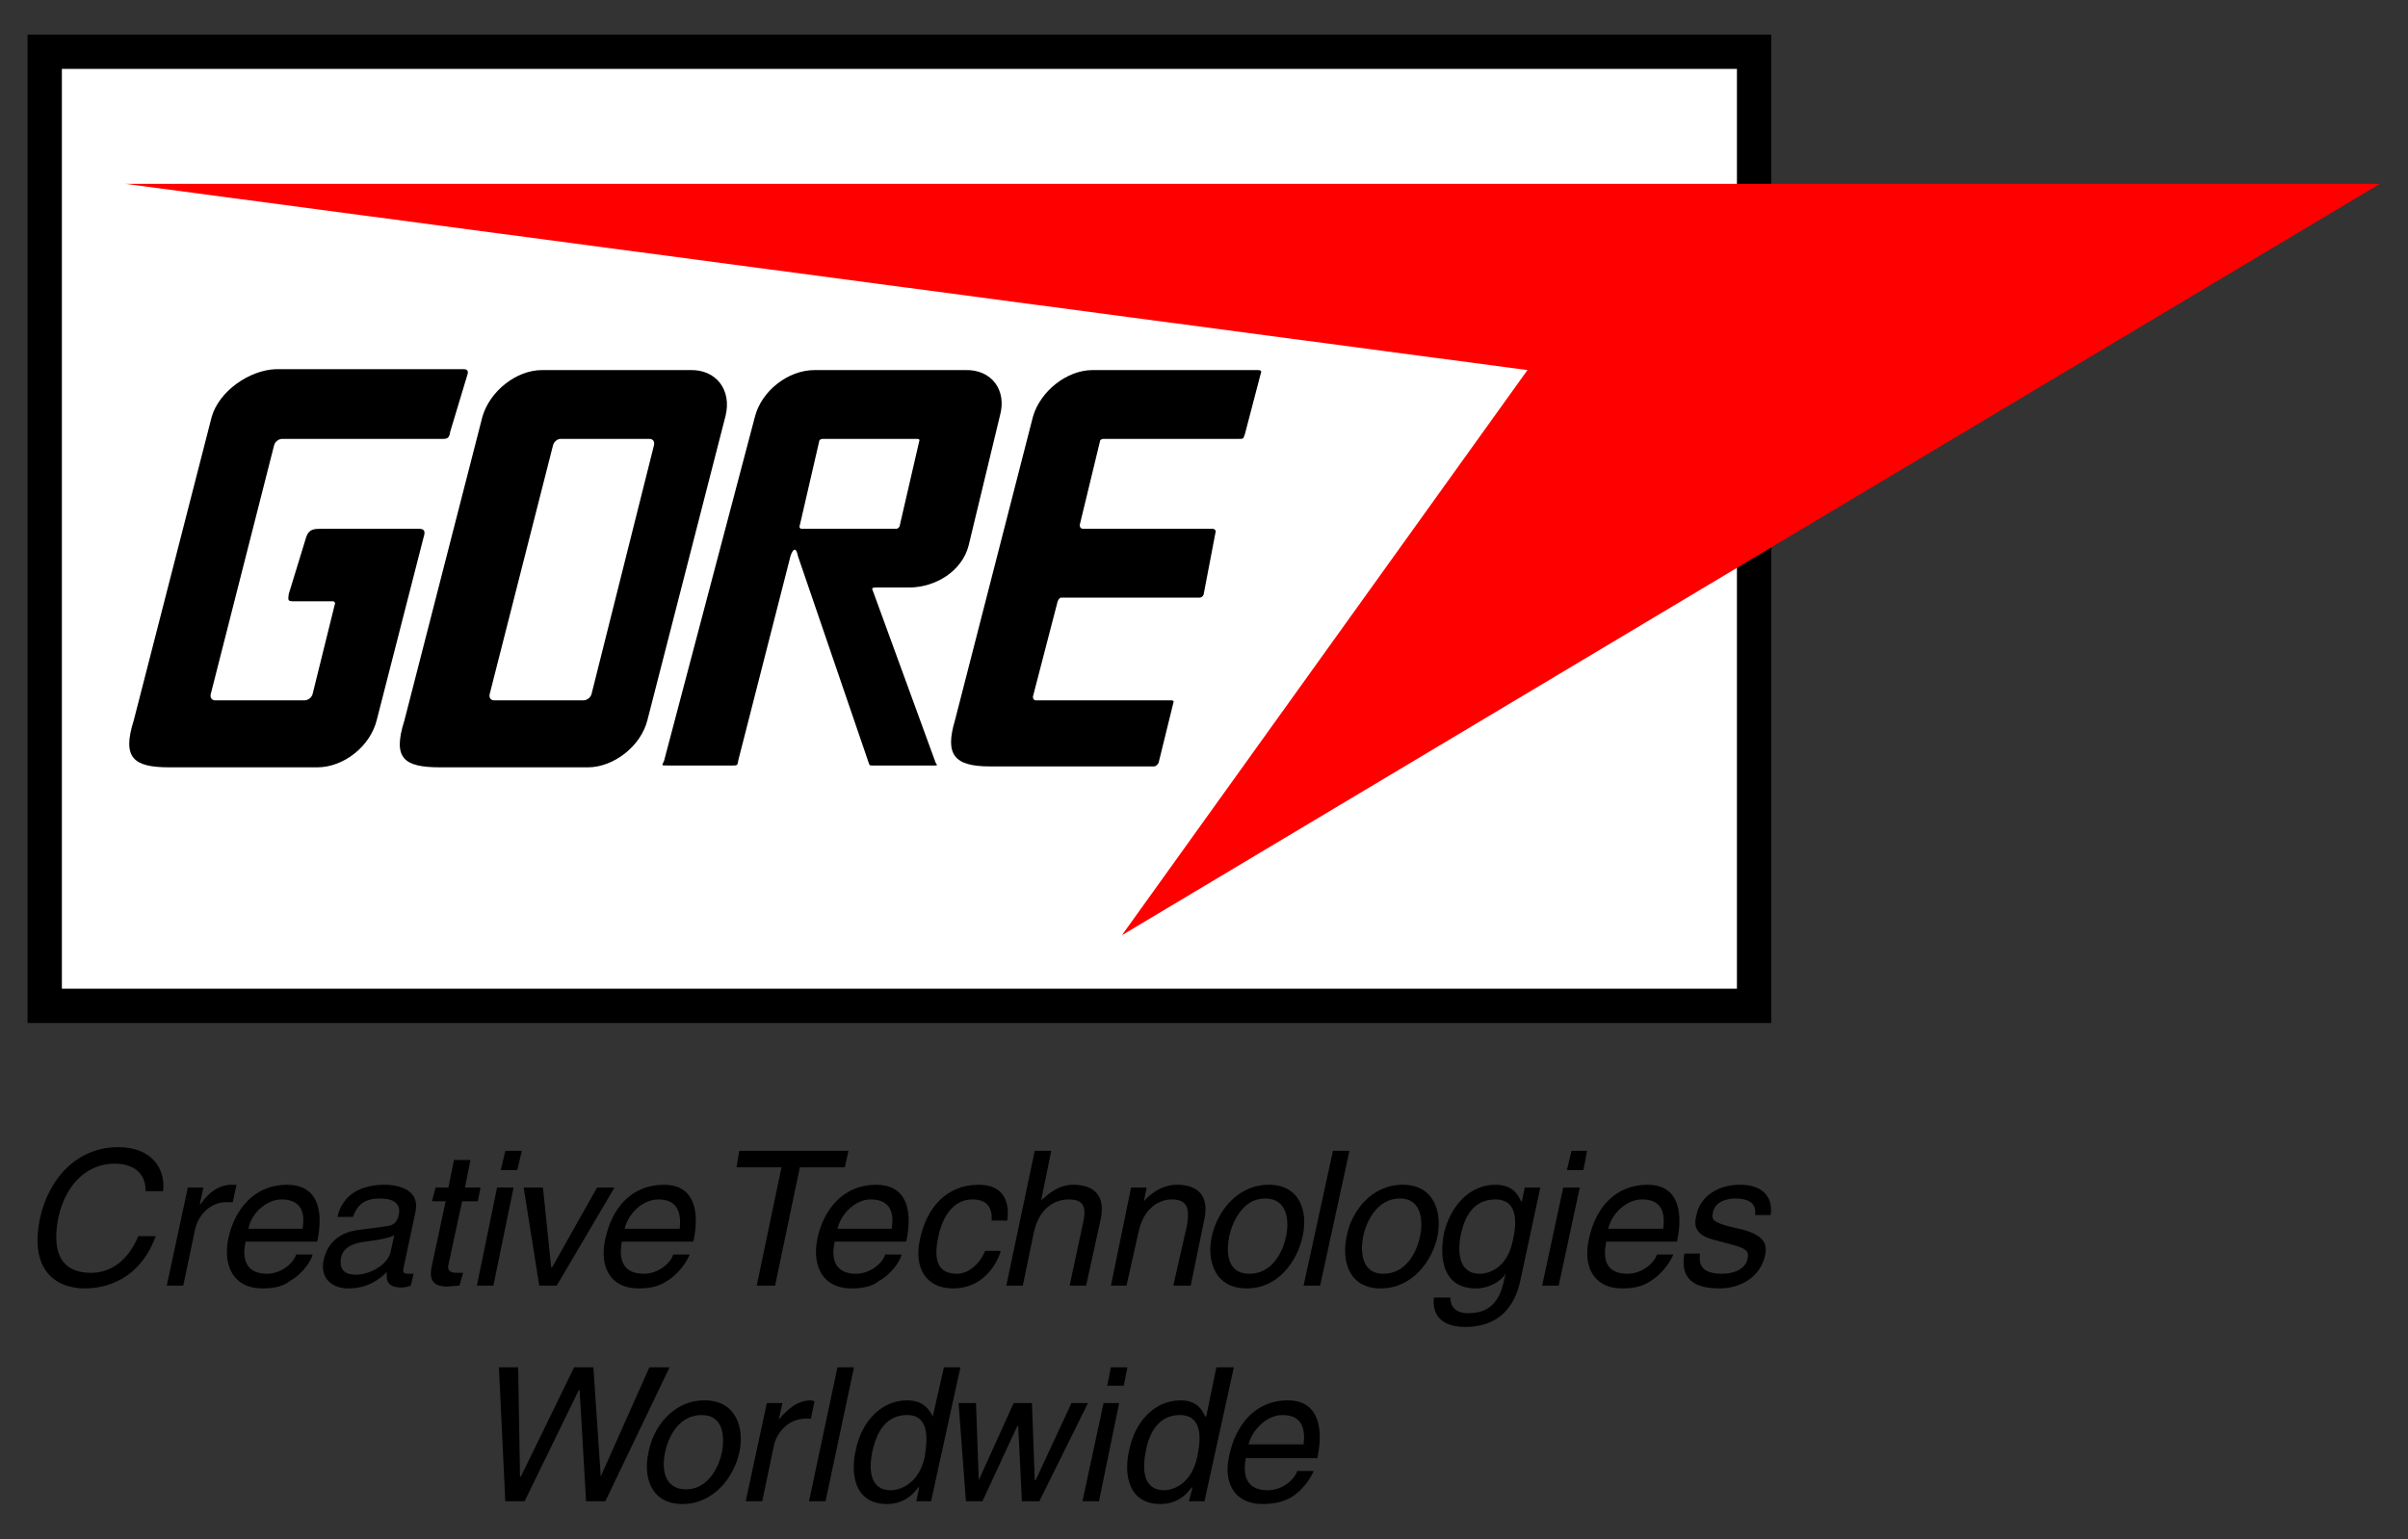
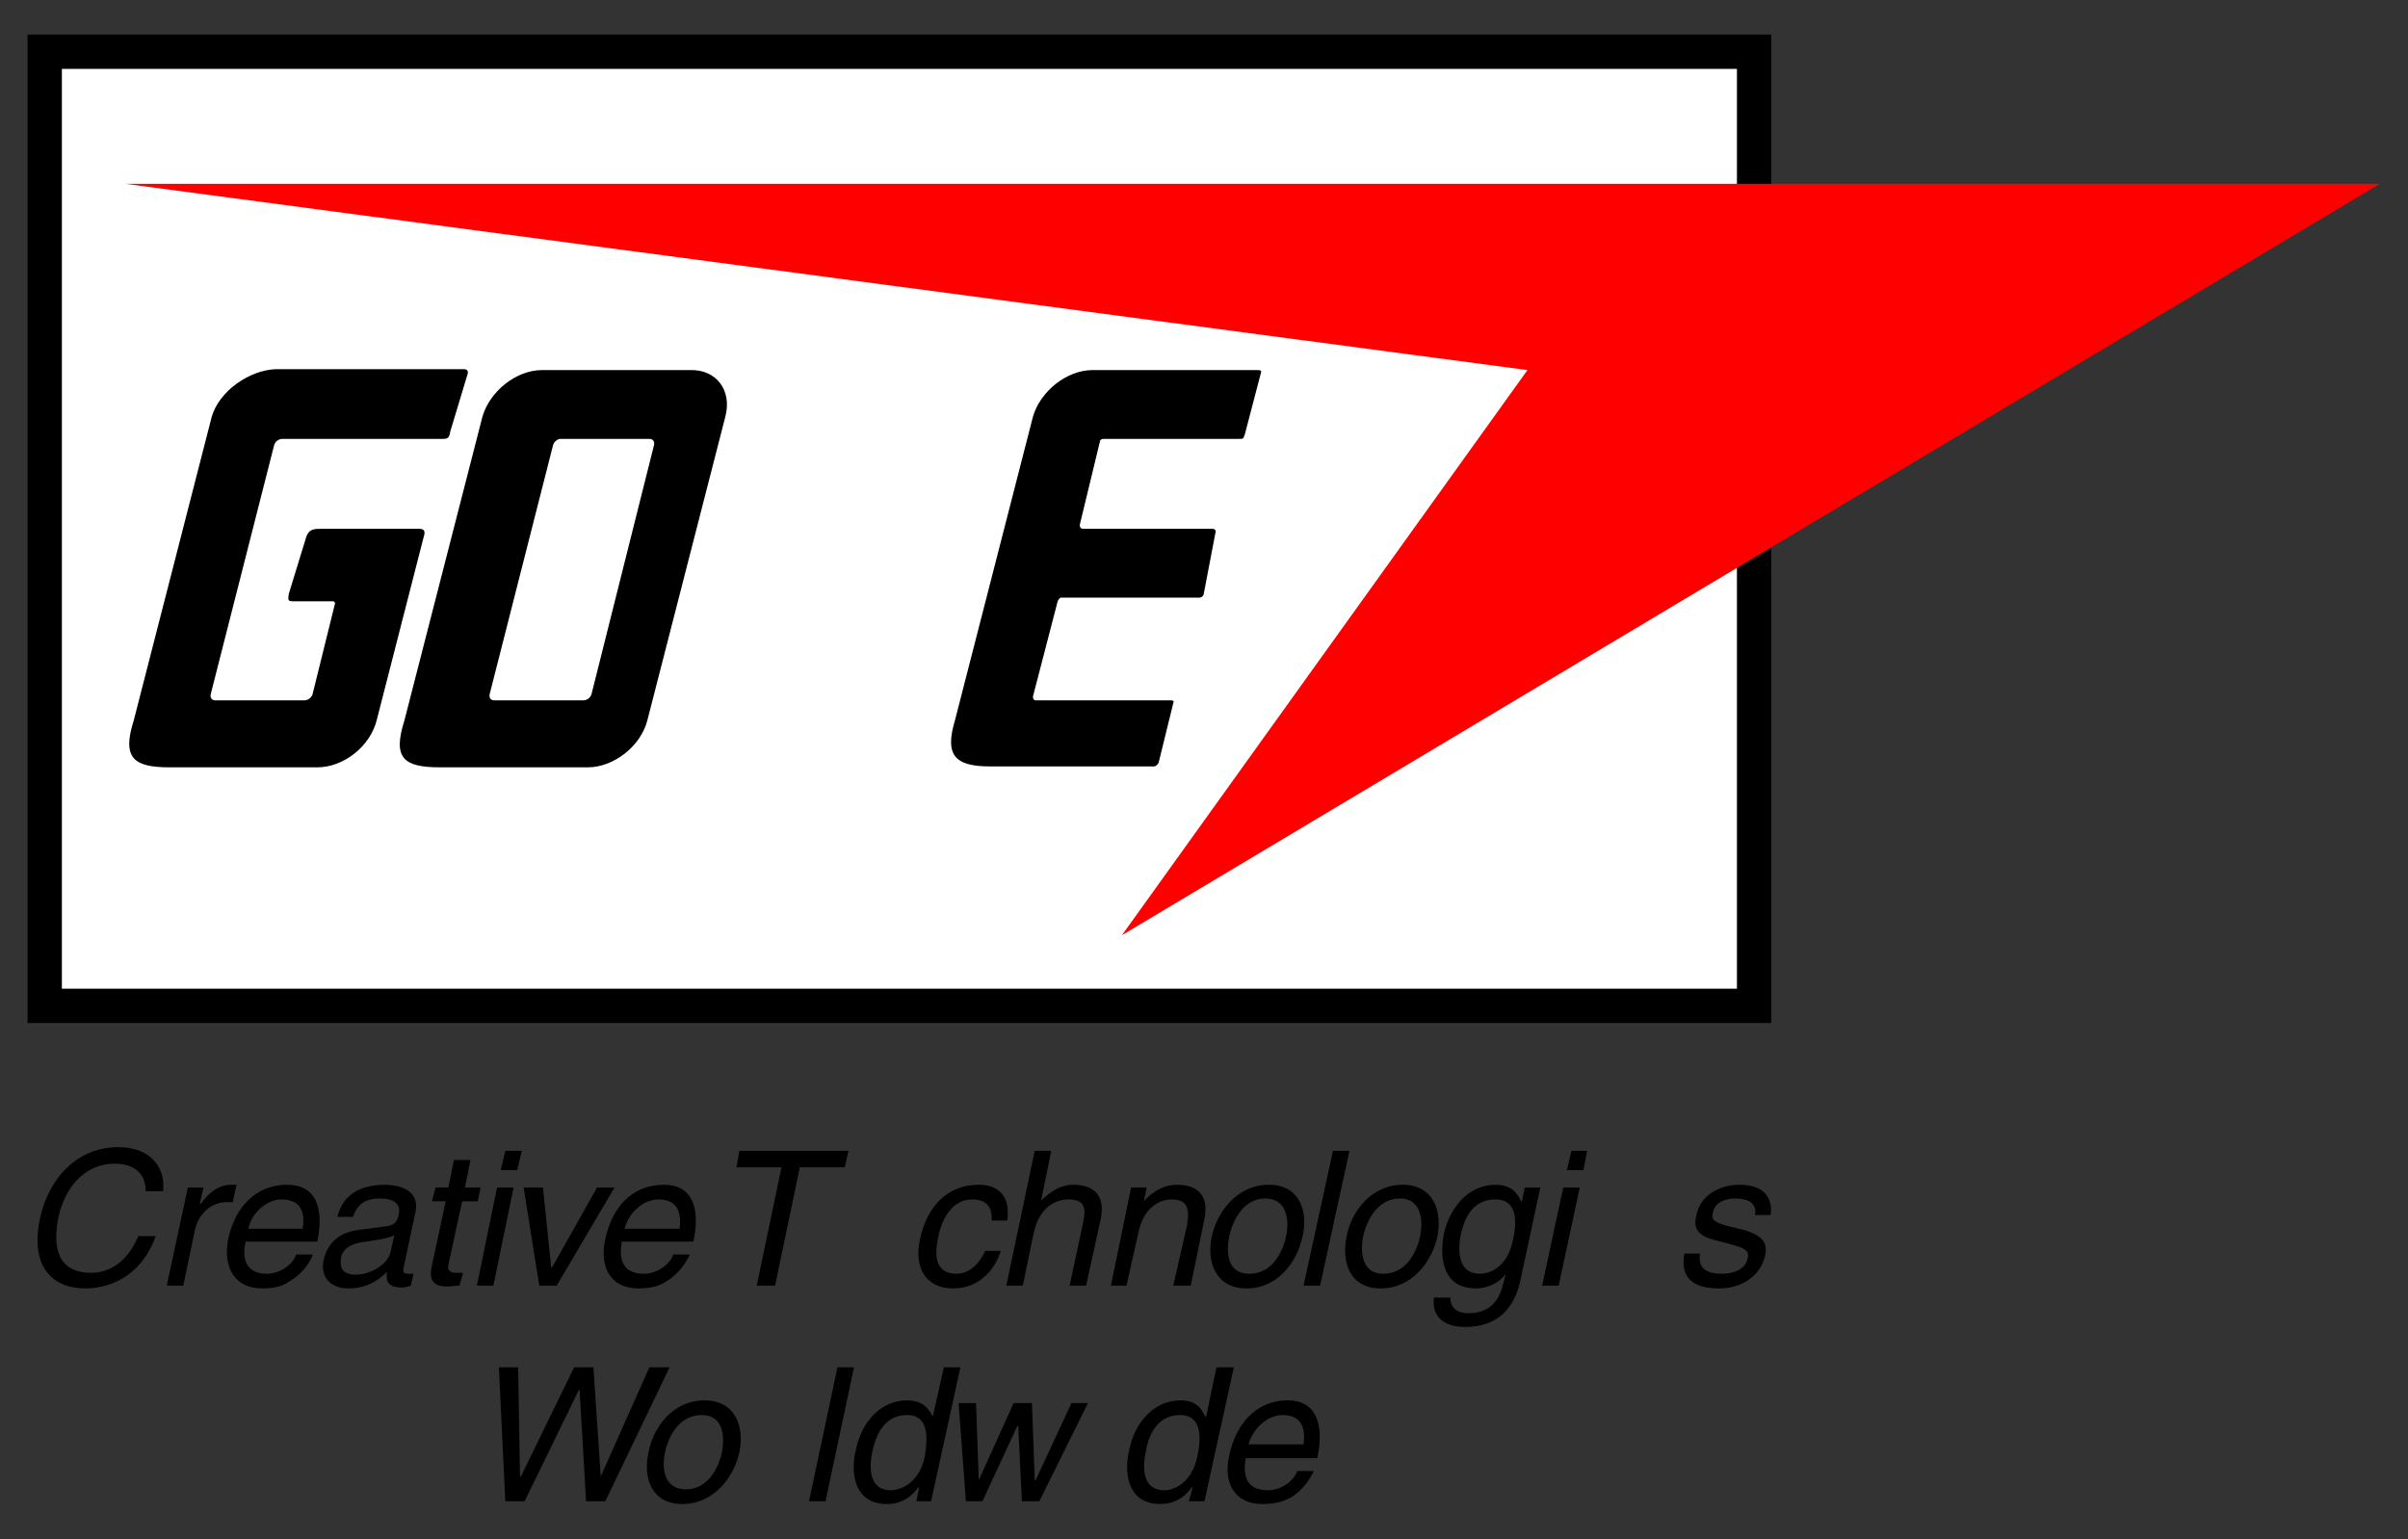
<svg xmlns="http://www.w3.org/2000/svg" xmlns:ns1="http://sodipodi.sourceforge.net/DTD/sodipodi-0.dtd" xmlns:ns2="http://www.inkscape.org/namespaces/inkscape" version="1.0" width="614.374" height="392.705" id="svg31390" ns1:version="0.32" ns2:version="0.44" ns1:docname="Gore-Logo.svg" ns1:docbase="C:\Dokumente und Einstellungen\Andreas\Eigene Dateien\Eigene Bilder\sonstiges\Logos\Vektor\[--Convertme!--]\!fertig">
  <rect width="100%" height="100%" fill="#333333" stroke="none" />
  <ns1:namedview ns2:window-height="574" ns2:window-width="904" ns2:pageshadow="2" ns2:pageopacity="0.0" guidetolerance="10.0" gridtolerance="10.0" objecttolerance="10.0" borderopacity="1.0" bordercolor="#666666" pagecolor="#ffffff" id="base" height="110.83mm" width="173.39mm" ns2:zoom="0.32173359" ns2:cx="666.86751" ns2:cy="-79.826071" ns2:window-x="46" ns2:window-y="46" ns2:current-layer="svg31390" />
  <defs id="defs31392" />
  <g id="g89701" transform="matrix(2.643,0,0,2.643,-1026.255,-665.242)">
    <path d="M 392.608,348.811 L 557.621,348.811 L 557.621,256.694 L 392.608,256.694 L 392.608,348.811 z " style="fill:white;stroke:black;stroke-width:3.313;stroke-linecap:butt;stroke-linejoin:miter;stroke-miterlimit:4;stroke-dasharray:none;stroke-opacity:1" id="path39969" />
    <path d="M 420.42,309.75 L 416.611,309.75 C 416.08,309.75 416.08,309.662 416.169,309.041 L 417.851,303.55 C 418.117,302.753 418.648,302.753 419.357,302.753 L 428.746,302.753 C 429.277,302.753 429.366,303.018 429.189,303.55 L 424.671,321.176 C 424.052,323.745 421.483,325.782 418.914,325.782 L 404.654,325.782 C 401.2,325.782 400.048,324.896 401.2,321.264 L 408.728,291.947 C 409.437,289.467 412.36,287.429 414.928,287.341 L 433.086,287.341 C 433.263,287.341 433.529,287.429 433.44,287.783 L 431.757,293.364 C 431.669,293.984 431.492,294.073 431.049,294.073 L 415.548,294.073 C 415.194,294.073 414.84,294.338 414.751,294.692 L 408.64,318.696 C 408.551,319.05 408.728,319.316 409.082,319.316 L 417.674,319.316 C 418.029,319.316 418.383,319.05 418.471,318.696 L 420.597,310.104 C 420.686,309.927 420.597,309.75 420.42,309.75" style="fill:black;fill-rule:nonzero;stroke:none;stroke-width:0.374;stroke-linecap:butt;stroke-linejoin:miter;stroke-miterlimit:4;stroke-dasharray:none" id="path39971" />
    <path d="M 430.783,325.782 C 427.24,325.782 426.177,324.896 427.329,321.264 L 434.858,291.947 C 435.566,289.467 438.135,287.429 440.615,287.429 L 454.875,287.429 C 457.444,287.341 458.95,289.378 458.329,291.858 L 450.801,321.176 C 450.181,323.745 447.523,325.782 445.043,325.782 L 430.783,325.782 z M 444.6,319.316 C 444.955,319.316 445.309,319.05 445.398,318.696 L 451.421,294.692 C 451.51,294.338 451.332,294.073 450.978,294.073 L 442.386,294.073 C 442.121,294.073 441.766,294.338 441.677,294.692 L 435.566,318.696 C 435.477,319.05 435.654,319.316 436.009,319.316 L 444.6,319.316" style="fill:black;fill-rule:nonzero;stroke:none;stroke-width:0.374;stroke-linecap:butt;stroke-linejoin:miter;stroke-miterlimit:4;stroke-dasharray:none" id="path39975" />
-     <path d="M 472.501,308.599 L 478.613,325.339 C 478.79,325.605 478.79,325.605 478.524,325.605 L 472.501,325.605 C 472.235,325.605 472.235,325.605 472.147,325.339 L 465.327,305.41 C 465.15,304.524 464.884,304.613 464.618,305.321 L 459.57,325.074 C 459.481,325.605 459.481,325.605 459.038,325.605 L 452.75,325.605 C 452.041,325.605 452.218,325.605 452.395,325.162 L 461.164,291.947 C 461.784,289.467 464.353,287.429 466.921,287.429 L 481.447,287.429 C 484.016,287.341 485.522,289.378 484.813,291.858 L 481.802,304.347 C 481.182,306.827 478.613,308.421 476.045,308.421 L 472.767,308.421 C 472.59,308.421 472.413,308.51 472.501,308.599 z M 474.804,302.753 C 474.981,302.753 475.158,302.575 475.158,302.398 L 477.018,294.338 C 477.107,294.161 477.018,294.073 476.841,294.073 L 467.718,294.073 C 467.541,294.073 467.364,294.161 467.364,294.338 L 465.504,302.398 C 465.416,302.575 465.504,302.753 465.681,302.753 L 474.804,302.753" style="fill:black;fill-rule:nonzero;stroke:none;stroke-width:0.374;stroke-linecap:butt;stroke-linejoin:miter;stroke-miterlimit:4;stroke-dasharray:none" id="path39977" />
    <path d="M 488.268,319.316 C 488.091,319.316 488.002,319.139 488.002,318.962 L 490.393,309.75 C 490.482,309.573 490.57,309.396 490.747,309.396 L 504.122,309.396 C 504.211,309.396 504.388,309.308 504.476,309.13 L 505.628,303.107 C 505.716,302.93 505.539,302.753 505.362,302.753 L 492.873,302.753 C 492.608,302.753 492.519,302.575 492.519,302.398 L 494.468,294.338 C 494.468,294.161 494.645,294.073 494.822,294.073 L 507.843,294.073 C 508.374,294.073 508.285,294.073 508.462,293.629 L 509.968,287.872 C 510.145,287.429 509.968,287.429 509.614,287.429 L 493.759,287.429 C 491.279,287.429 488.71,289.467 488.002,291.947 L 480.473,321.264 C 479.499,324.541 480.385,325.693 483.839,325.693 L 499.693,325.693 C 499.87,325.693 500.048,325.516 500.137,325.339 L 501.553,319.582 C 501.642,319.404 501.553,319.316 501.376,319.316 L 488.268,319.316" style="fill:black;fill-rule:nonzero;stroke:none;stroke-width:0.026;stroke-linecap:butt;stroke-linejoin:miter;stroke-miterlimit:4;stroke-dasharray:none" id="path39981" />
    <path d="M 496.593,341.991 L 535.743,287.429 L 400.402,269.449 L 618.028,269.449 L 496.593,341.991" style="fill:red;fill-rule:nonzero;stroke:none;stroke-width:0.026;stroke-linecap:butt;stroke-linejoin:miter;stroke-miterlimit:4;stroke-dasharray:none" id="path39983" />
    <path d="M 402.351,366.703 C 402.351,364.489 400.579,364.046 399.34,364.046 C 396.948,364.046 394.734,365.728 393.936,369.183 C 393.317,372.283 393.936,374.586 397.125,374.586 C 398.276,374.586 400.402,374.055 401.642,371.043 L 403.325,371.043 C 401.554,375.915 397.479,376.092 396.505,376.092 C 393.582,376.092 391.102,374.232 392.165,369.272 C 393.051,365.286 395.885,362.451 399.694,362.451 C 402.971,362.451 404.3,364.577 404.034,366.703 L 402.351,366.703" style="fill:black;fill-rule:nonzero;stroke:none;stroke-width:0.026;stroke-linecap:butt;stroke-linejoin:miter;stroke-miterlimit:4;stroke-dasharray:none" id="path39985" />
    <path d="M 407.134,370.334 C 407.488,368.917 408.64,367.766 410.146,367.766 L 410.765,367.766 L 411.12,366.083 C 410.942,366.083 410.854,366.083 410.677,366.083 C 409.437,366.083 408.463,366.791 407.665,367.943 L 407.577,367.943 L 407.931,366.349 L 406.425,366.349 L 404.388,375.826 L 405.982,375.826 L 407.134,370.334" style="fill:black;fill-rule:nonzero;stroke:none;stroke-width:0.026;stroke-linecap:butt;stroke-linejoin:miter;stroke-miterlimit:4;stroke-dasharray:none" id="path39987" />
    <path d="M 412.271,370.334 C 412.537,368.829 414.043,367.5 415.46,367.5 C 417.408,367.5 417.763,368.829 417.497,370.334 L 412.271,370.334 z M 416.877,372.815 C 416.7,373.523 415.548,374.675 414.043,374.675 C 412.271,374.675 411.563,373.523 412.005,371.574 L 418.914,371.574 C 419.623,368.209 418.737,366.083 415.992,366.083 C 412.891,366.083 410.942,368.386 410.323,371.309 C 409.791,374.055 410.942,376.092 413.6,376.092 C 415.106,376.092 415.814,375.738 416.257,375.384 C 417.674,374.586 418.383,373.257 418.471,372.815 L 416.877,372.815" style="fill:black;fill-rule:nonzero;stroke:none;stroke-width:0.026;stroke-linecap:butt;stroke-linejoin:miter;stroke-miterlimit:4;stroke-dasharray:none" id="path39989" />
    <path d="M 426,372.549 C 425.735,373.789 424.052,374.763 422.634,374.763 C 421.394,374.763 421.04,374.143 421.217,373.08 C 421.483,371.929 422.812,371.663 423.608,371.574 C 425.557,371.309 426,371.132 426.354,370.955 L 426,372.549 z M 422.369,369.183 C 422.634,368.474 423.077,367.411 424.937,367.411 C 426.354,367.411 426.975,367.943 426.798,368.917 C 426.62,369.892 426.089,369.98 425.735,370.069 L 423.077,370.423 C 420.331,370.689 419.711,372.549 419.534,373.346 C 419.18,374.94 420.154,376.092 421.925,376.092 C 423.786,376.092 424.937,375.206 425.646,374.497 C 425.557,375.295 425.646,376.003 427.063,376.003 C 427.417,376.003 427.683,375.915 427.949,375.826 L 428.214,374.675 C 428.037,374.675 427.771,374.675 427.683,374.675 C 427.329,374.675 427.152,374.586 427.24,374.143 L 428.392,368.74 C 428.923,366.26 426.177,366.083 425.469,366.083 C 423.166,366.083 421.394,366.969 420.863,369.183 L 422.369,369.183" style="fill:black;fill-rule:nonzero;stroke:none;stroke-width:0.026;stroke-linecap:butt;stroke-linejoin:miter;stroke-miterlimit:4;stroke-dasharray:none" id="path39991" />
    <path d="M 432.909,367.678 L 431.58,373.789 C 431.403,374.586 432.112,374.586 432.377,374.586 L 432.998,374.586 L 432.643,375.826 C 432.112,375.826 431.669,375.915 431.492,375.915 C 429.898,375.915 429.72,375.029 429.986,373.878 L 431.315,367.678 L 429.986,367.678 L 430.34,366.349 L 431.58,366.349 L 432.112,363.692 L 433.706,363.692 L 433.175,366.349 L 434.68,366.349 L 434.415,367.678 L 432.909,367.678" style="fill:black;fill-rule:nonzero;stroke:none;stroke-width:0.026;stroke-linecap:butt;stroke-linejoin:miter;stroke-miterlimit:4;stroke-dasharray:none" id="path39993" />
    <path d="M 435.921,375.826 L 434.326,375.826 L 436.275,366.349 L 437.869,366.349 L 435.921,375.826 z M 436.629,364.666 L 437.072,362.805 L 438.666,362.805 L 438.223,364.666 L 436.629,364.666" style="fill:black;fill-rule:nonzero;stroke:none;stroke-width:0.026;stroke-linecap:butt;stroke-linejoin:miter;stroke-miterlimit:4;stroke-dasharray:none" id="path39995" />
    <path d="M 445.929,366.349 L 447.612,366.349 L 442.032,375.826 L 440.349,375.826 L 438.843,366.349 L 440.704,366.349 L 441.5,374.055 L 441.589,374.055 L 445.929,366.349" style="fill:black;fill-rule:nonzero;stroke:none;stroke-width:0.026;stroke-linecap:butt;stroke-linejoin:miter;stroke-miterlimit:4;stroke-dasharray:none" id="path39997" />
    <path d="M 454.875,372.815 C 454.698,373.257 453.989,374.586 452.661,375.384 C 452.129,375.738 451.421,376.092 449.915,376.092 C 447.258,376.092 446.106,374.055 446.727,371.309 C 447.346,368.386 449.206,366.083 452.395,366.083 C 455.052,366.083 455.938,368.209 455.229,371.574 L 448.321,371.574 C 447.966,373.523 448.587,374.675 450.446,374.675 C 451.952,374.675 453.104,373.523 453.281,372.815 L 454.875,372.815 z M 453.901,370.334 C 454.078,368.829 453.724,367.5 451.864,367.5 C 450.358,367.5 448.941,368.829 448.587,370.334 L 453.901,370.334" style="fill:black;fill-rule:nonzero;stroke:none;stroke-width:0.026;stroke-linecap:butt;stroke-linejoin:miter;stroke-miterlimit:4;stroke-dasharray:none" id="path39999" />
    <path d="M 459.658,362.805 L 470.199,362.805 L 469.844,364.4 L 465.504,364.4 L 463.112,375.826 L 461.341,375.826 L 463.733,364.4 L 459.392,364.4 L 459.658,362.805" style="fill:black;fill-rule:nonzero;stroke:none;stroke-width:0.026;stroke-linecap:butt;stroke-linejoin:miter;stroke-miterlimit:4;stroke-dasharray:none" id="path40001" />
-     <path d="M 469.135,370.334 C 469.49,368.829 470.907,367.5 472.324,367.5 C 474.273,367.5 474.627,368.829 474.362,370.334 L 469.135,370.334 z M 473.741,372.815 C 473.564,373.523 472.413,374.675 470.907,374.675 C 469.135,374.675 468.427,373.523 468.87,371.574 L 475.779,371.574 C 476.487,368.209 475.601,366.083 472.856,366.083 C 469.756,366.083 467.807,368.386 467.187,371.309 C 466.656,374.055 467.807,376.092 470.464,376.092 C 471.97,376.092 472.679,375.738 473.122,375.384 C 474.539,374.586 475.247,373.257 475.336,372.815 L 473.741,372.815" style="fill:black;fill-rule:nonzero;stroke:none;stroke-width:0.026;stroke-linecap:butt;stroke-linejoin:miter;stroke-miterlimit:4;stroke-dasharray:none" id="path40003" />
    <path d="M 484.016,369.538 C 484.104,368.297 483.573,367.5 482.156,367.5 C 480.207,367.5 479.233,369.36 478.879,371.043 C 478.524,372.726 478.436,374.675 480.65,374.675 C 481.713,374.675 482.776,373.878 483.396,372.461 L 484.902,372.461 C 484.459,373.966 483.041,376.092 480.296,376.092 C 477.639,376.092 476.487,374.055 477.107,371.309 C 477.727,368.386 479.587,366.083 482.776,366.083 C 485.256,366.083 485.787,367.855 485.522,369.538 L 484.016,369.538" style="fill:black;fill-rule:nonzero;stroke:none;stroke-width:0.026;stroke-linecap:butt;stroke-linejoin:miter;stroke-miterlimit:4;stroke-dasharray:none" id="path40005" />
    <path d="M 493.139,375.826 L 491.545,375.826 L 492.873,369.626 C 493.139,368.297 492.962,367.5 491.456,367.5 C 490.128,367.5 488.622,368.297 488.091,370.689 L 487.027,375.826 L 485.433,375.826 L 488.179,362.805 L 489.773,362.805 L 488.799,367.589 L 488.799,367.589 C 489.419,367.057 490.393,366.083 491.899,366.083 C 493.405,366.083 495.087,366.703 494.556,369.36 L 493.139,375.826" style="fill:black;fill-rule:nonzero;stroke:none;stroke-width:0.026;stroke-linecap:butt;stroke-linejoin:miter;stroke-miterlimit:4;stroke-dasharray:none" id="path40007" />
    <path d="M 503.237,375.826 L 501.553,375.826 L 502.882,369.98 C 503.148,368.297 502.882,367.5 501.376,367.5 C 500.402,367.5 498.719,368.12 498.188,370.689 L 497.036,375.826 L 495.531,375.826 L 497.479,366.349 L 498.985,366.349 L 498.719,367.678 L 498.719,367.678 C 499.162,367.146 500.314,366.083 501.908,366.083 C 503.414,366.083 505.097,366.703 504.565,369.36 L 503.237,375.826" style="fill:black;fill-rule:nonzero;stroke:none;stroke-width:0.026;stroke-linecap:butt;stroke-linejoin:miter;stroke-miterlimit:4;stroke-dasharray:none" id="path40009" />
    <path d="M 506.957,371.043 C 507.222,369.803 508.197,367.411 510.411,367.411 C 512.714,367.411 512.714,369.803 512.448,371.043 C 512.182,372.372 511.208,374.675 508.905,374.675 C 506.603,374.675 506.691,372.372 506.957,371.043 z M 505.274,371.043 C 504.743,373.523 505.628,376.092 508.639,376.092 C 511.651,376.092 513.511,373.523 514.043,371.043 C 514.574,368.651 513.776,366.083 510.765,366.083 C 507.753,366.083 505.805,368.651 505.274,371.043" style="fill:black;fill-rule:nonzero;stroke:none;stroke-width:0.026;stroke-linecap:butt;stroke-linejoin:miter;stroke-miterlimit:4;stroke-dasharray:none" id="path40011" />
    <path d="M 515.726,375.826 L 514.131,375.826 L 516.966,362.805 L 518.56,362.805 L 515.726,375.826" style="fill:black;fill-rule:nonzero;stroke:none;stroke-width:0.026;stroke-linecap:butt;stroke-linejoin:miter;stroke-miterlimit:4;stroke-dasharray:none" id="path40013" />
    <path d="M 519.888,371.043 C 520.154,369.803 521.128,367.411 523.432,367.411 C 525.645,367.411 525.645,369.803 525.38,371.043 C 525.114,372.372 524.14,374.675 521.837,374.675 C 519.622,374.675 519.622,372.372 519.888,371.043 z M 518.294,371.043 C 517.763,373.523 518.56,376.092 521.572,376.092 C 524.582,376.092 526.532,373.523 527.063,371.043 C 527.505,368.651 526.709,366.083 523.697,366.083 C 520.686,366.083 518.737,368.651 518.294,371.043" style="fill:black;fill-rule:nonzero;stroke:none;stroke-width:0.026;stroke-linecap:butt;stroke-linejoin:miter;stroke-miterlimit:4;stroke-dasharray:none" id="path40015" />
    <path d="M 529.278,371.043 C 529.543,369.803 530.163,367.5 532.643,367.5 C 534.946,367.5 534.68,369.98 534.326,371.486 C 533.795,374.055 532.111,374.675 531.137,374.675 C 529.366,374.675 528.923,373.08 529.278,371.043 z M 536.983,366.349 L 535.478,366.349 L 535.211,367.678 L 535.123,367.678 C 534.857,367.146 534.414,366.083 532.643,366.083 C 530.163,366.083 528.303,368.12 527.683,370.778 C 527.24,373.08 527.505,376.092 530.783,376.092 C 532.023,376.092 532.997,375.472 533.529,374.852 L 533.529,374.763 L 533.617,374.763 L 533.529,375.118 C 533.263,376.269 532.82,378.483 530.074,378.483 C 529.72,378.483 528.303,378.483 528.303,376.978 L 526.709,376.978 C 526.443,379.457 528.568,379.812 529.72,379.812 C 534.06,379.812 534.857,376.357 535.123,375.029 L 536.983,366.349" style="fill:black;fill-rule:nonzero;stroke:none;stroke-width:0.026;stroke-linecap:butt;stroke-linejoin:miter;stroke-miterlimit:4;stroke-dasharray:none" id="path40017" />
    <path d="M 541.146,364.666 L 541.501,362.805 L 539.995,362.805 L 539.552,364.666 L 541.146,364.666 z M 540.792,366.349 L 539.197,366.349 L 537.16,375.826 L 538.755,375.826 L 540.792,366.349" style="fill:black;fill-rule:nonzero;stroke:none;stroke-width:0.026;stroke-linecap:butt;stroke-linejoin:miter;stroke-miterlimit:4;stroke-dasharray:none" id="path40019" />
-     <path d="M 543.538,370.334 C 543.892,368.829 545.309,367.5 546.815,367.5 C 548.763,367.5 549.029,368.829 548.852,370.334 L 543.538,370.334 z M 548.232,372.815 C 548.055,373.523 546.903,374.675 545.398,374.675 C 543.538,374.675 542.917,373.523 543.361,371.574 L 550.18,371.574 C 550.889,368.209 550.003,366.083 547.346,366.083 C 544.157,366.083 542.298,368.386 541.678,371.309 C 541.057,374.055 542.209,376.092 544.866,376.092 C 546.372,376.092 547.08,375.738 547.612,375.384 C 548.94,374.586 549.649,373.257 549.826,372.815 L 548.232,372.815" style="fill:black;fill-rule:nonzero;stroke:none;stroke-width:0.026;stroke-linecap:butt;stroke-linejoin:miter;stroke-miterlimit:4;stroke-dasharray:none" id="path40021" />
    <path d="M 557.709,369.006 C 557.798,368.474 557.798,367.411 555.761,367.411 C 555.23,367.411 553.812,367.589 553.635,368.829 C 553.458,369.538 553.901,369.714 555.052,370.069 L 556.558,370.423 C 558.418,370.955 558.949,371.663 558.684,372.903 C 558.24,374.94 556.381,376.092 554.255,376.092 C 550.535,376.092 550.712,373.878 550.889,372.726 L 552.395,372.726 C 552.307,373.523 552.307,374.675 554.521,374.675 C 555.672,374.675 556.824,374.232 557.001,373.169 C 557.178,372.461 556.735,372.195 555.407,371.84 L 553.724,371.397 C 552.395,371.043 551.686,370.423 552.04,369.095 C 552.395,367.057 554.344,366.083 556.203,366.083 C 559.569,366.083 559.304,368.563 559.215,369.006 L 557.709,369.006" style="fill:black;fill-rule:nonzero;stroke:none;stroke-width:0.026;stroke-linecap:butt;stroke-linejoin:miter;stroke-miterlimit:4;stroke-dasharray:none" id="path40023" />
    <path d="M 438.932,396.641 L 437.072,396.641 L 436.452,383.709 L 438.312,383.709 L 438.489,394.25 L 438.577,394.25 L 443.715,383.709 L 445.575,383.709 L 446.283,394.25 L 446.283,394.25 L 450.978,383.709 L 452.927,383.709 L 446.727,396.641 L 444.866,396.641 L 444.246,385.924 L 444.158,385.924 L 438.932,396.641" style="fill:black;fill-rule:nonzero;stroke:none;stroke-width:0.026;stroke-linecap:butt;stroke-linejoin:miter;stroke-miterlimit:4;stroke-dasharray:none" id="path40025" />
    <path d="M 452.483,391.947 C 452.75,390.618 453.724,388.315 456.027,388.315 C 458.241,388.315 458.241,390.618 457.975,391.947 C 457.71,393.186 456.735,395.49 454.521,395.49 C 452.218,395.49 452.218,393.186 452.483,391.947 z M 450.889,391.947 C 450.358,394.338 451.155,396.907 454.166,396.907 C 457.178,396.907 459.127,394.338 459.658,391.947 C 460.189,389.467 459.304,386.898 456.292,386.898 C 453.281,386.898 451.332,389.467 450.889,391.947" style="fill:black;fill-rule:nonzero;stroke:none;stroke-width:0.026;stroke-linecap:butt;stroke-linejoin:miter;stroke-miterlimit:4;stroke-dasharray:none" id="path40027" />
-     <path d="M 461.873,396.641 L 460.278,396.641 L 462.315,387.163 L 463.821,387.163 L 463.467,388.758 L 463.467,388.758 C 464.353,387.695 465.327,386.898 466.567,386.898 C 466.744,386.898 466.833,386.986 466.921,386.986 L 466.567,388.669 L 466.035,388.669 C 464.529,388.669 463.378,389.821 463.024,391.149 L 461.873,396.641" style="fill:black;fill-rule:nonzero;stroke:none;stroke-width:0.026;stroke-linecap:butt;stroke-linejoin:miter;stroke-miterlimit:4;stroke-dasharray:none" id="path40029" />
    <path d="M 467.984,396.641 L 466.389,396.641 L 469.135,383.709 L 470.73,383.709 L 467.984,396.641" style="fill:black;fill-rule:nonzero;stroke:none;stroke-width:0.026;stroke-linecap:butt;stroke-linejoin:miter;stroke-miterlimit:4;stroke-dasharray:none" id="path40031" />
    <path d="M 472.501,391.858 C 472.767,390.707 473.387,388.315 475.867,388.315 C 478.081,388.315 477.816,390.795 477.55,392.39 C 477.018,394.869 475.247,395.578 474.273,395.578 C 472.501,395.578 472.058,393.984 472.501,391.858 z M 481.004,383.709 L 479.41,383.709 L 478.347,388.404 L 478.347,388.492 C 478.081,387.961 477.55,386.898 475.867,386.898 C 473.298,386.898 471.439,389.024 470.907,391.681 C 470.375,393.895 470.73,396.907 473.918,396.907 C 474.804,396.907 475.956,396.641 476.93,395.313 L 477.018,395.313 L 476.753,396.641 L 478.17,396.641 L 481.004,383.709" style="fill:black;fill-rule:nonzero;stroke:none;stroke-width:0.026;stroke-linecap:butt;stroke-linejoin:miter;stroke-miterlimit:4;stroke-dasharray:none" id="path40033" />
    <path d="M 483.13,396.641 L 481.536,396.641 L 480.827,387.163 L 482.51,387.163 L 482.776,394.604 L 482.776,394.604 L 486.142,387.163 L 487.913,387.163 L 488.179,394.604 L 488.268,394.604 L 491.722,387.163 L 493.316,387.163 L 488.622,396.641 L 486.939,396.641 L 486.585,389.378 L 486.496,389.378 L 483.13,396.641" style="fill:black;fill-rule:nonzero;stroke:none;stroke-width:0.026;stroke-linecap:butt;stroke-linejoin:miter;stroke-miterlimit:4;stroke-dasharray:none" id="path40035" />
-     <path d="M 494.379,396.641 L 492.785,396.641 L 494.822,387.163 L 496.328,387.163 L 494.379,396.641 z M 495.176,385.481 L 495.531,383.709 L 497.125,383.709 L 496.77,385.481 L 495.176,385.481" style="fill:black;fill-rule:nonzero;stroke:none;stroke-width:0.026;stroke-linecap:butt;stroke-linejoin:miter;stroke-miterlimit:4;stroke-dasharray:none" id="path40037" />
    <path d="M 498.897,391.858 C 499.074,390.707 499.782,388.315 502.174,388.315 C 504.476,388.315 504.211,390.795 503.856,392.39 C 503.325,394.869 501.642,395.578 500.668,395.578 C 498.897,395.578 498.453,393.984 498.897,391.858 z M 507.399,383.709 L 505.716,383.709 L 504.743,388.404 L 504.653,388.492 C 504.388,387.961 503.945,386.898 502.262,386.898 C 499.693,386.898 497.834,389.024 497.302,391.681 C 496.77,393.895 497.125,396.907 500.314,396.907 C 501.199,396.907 502.351,396.641 503.325,395.313 L 503.414,395.313 L 503.059,396.641 L 504.565,396.641 L 507.399,383.709" style="fill:black;fill-rule:nonzero;stroke:none;stroke-width:0.026;stroke-linecap:butt;stroke-linejoin:miter;stroke-miterlimit:4;stroke-dasharray:none" id="path40039" />
    <path d="M 515.105,393.718 C 514.928,394.161 514.22,395.49 512.891,396.286 C 512.36,396.553 511.651,396.907 510.145,396.907 C 507.488,396.907 506.337,394.869 506.957,392.212 C 507.576,389.289 509.437,386.898 512.625,386.898 C 515.282,386.898 516.168,389.112 515.46,392.478 L 508.551,392.478 C 508.197,394.426 508.817,395.578 510.676,395.578 C 512.182,395.578 513.334,394.426 513.511,393.718 L 515.105,393.718 z M 514.131,391.149 C 514.308,389.732 514.043,388.315 512.094,388.315 C 510.588,388.315 509.171,389.732 508.817,391.149 L 514.131,391.149" style="fill:black;fill-rule:nonzero;stroke:none;stroke-width:0.026;stroke-linecap:butt;stroke-linejoin:miter;stroke-miterlimit:4;stroke-dasharray:none" id="path40041" />
  </g>
</svg>